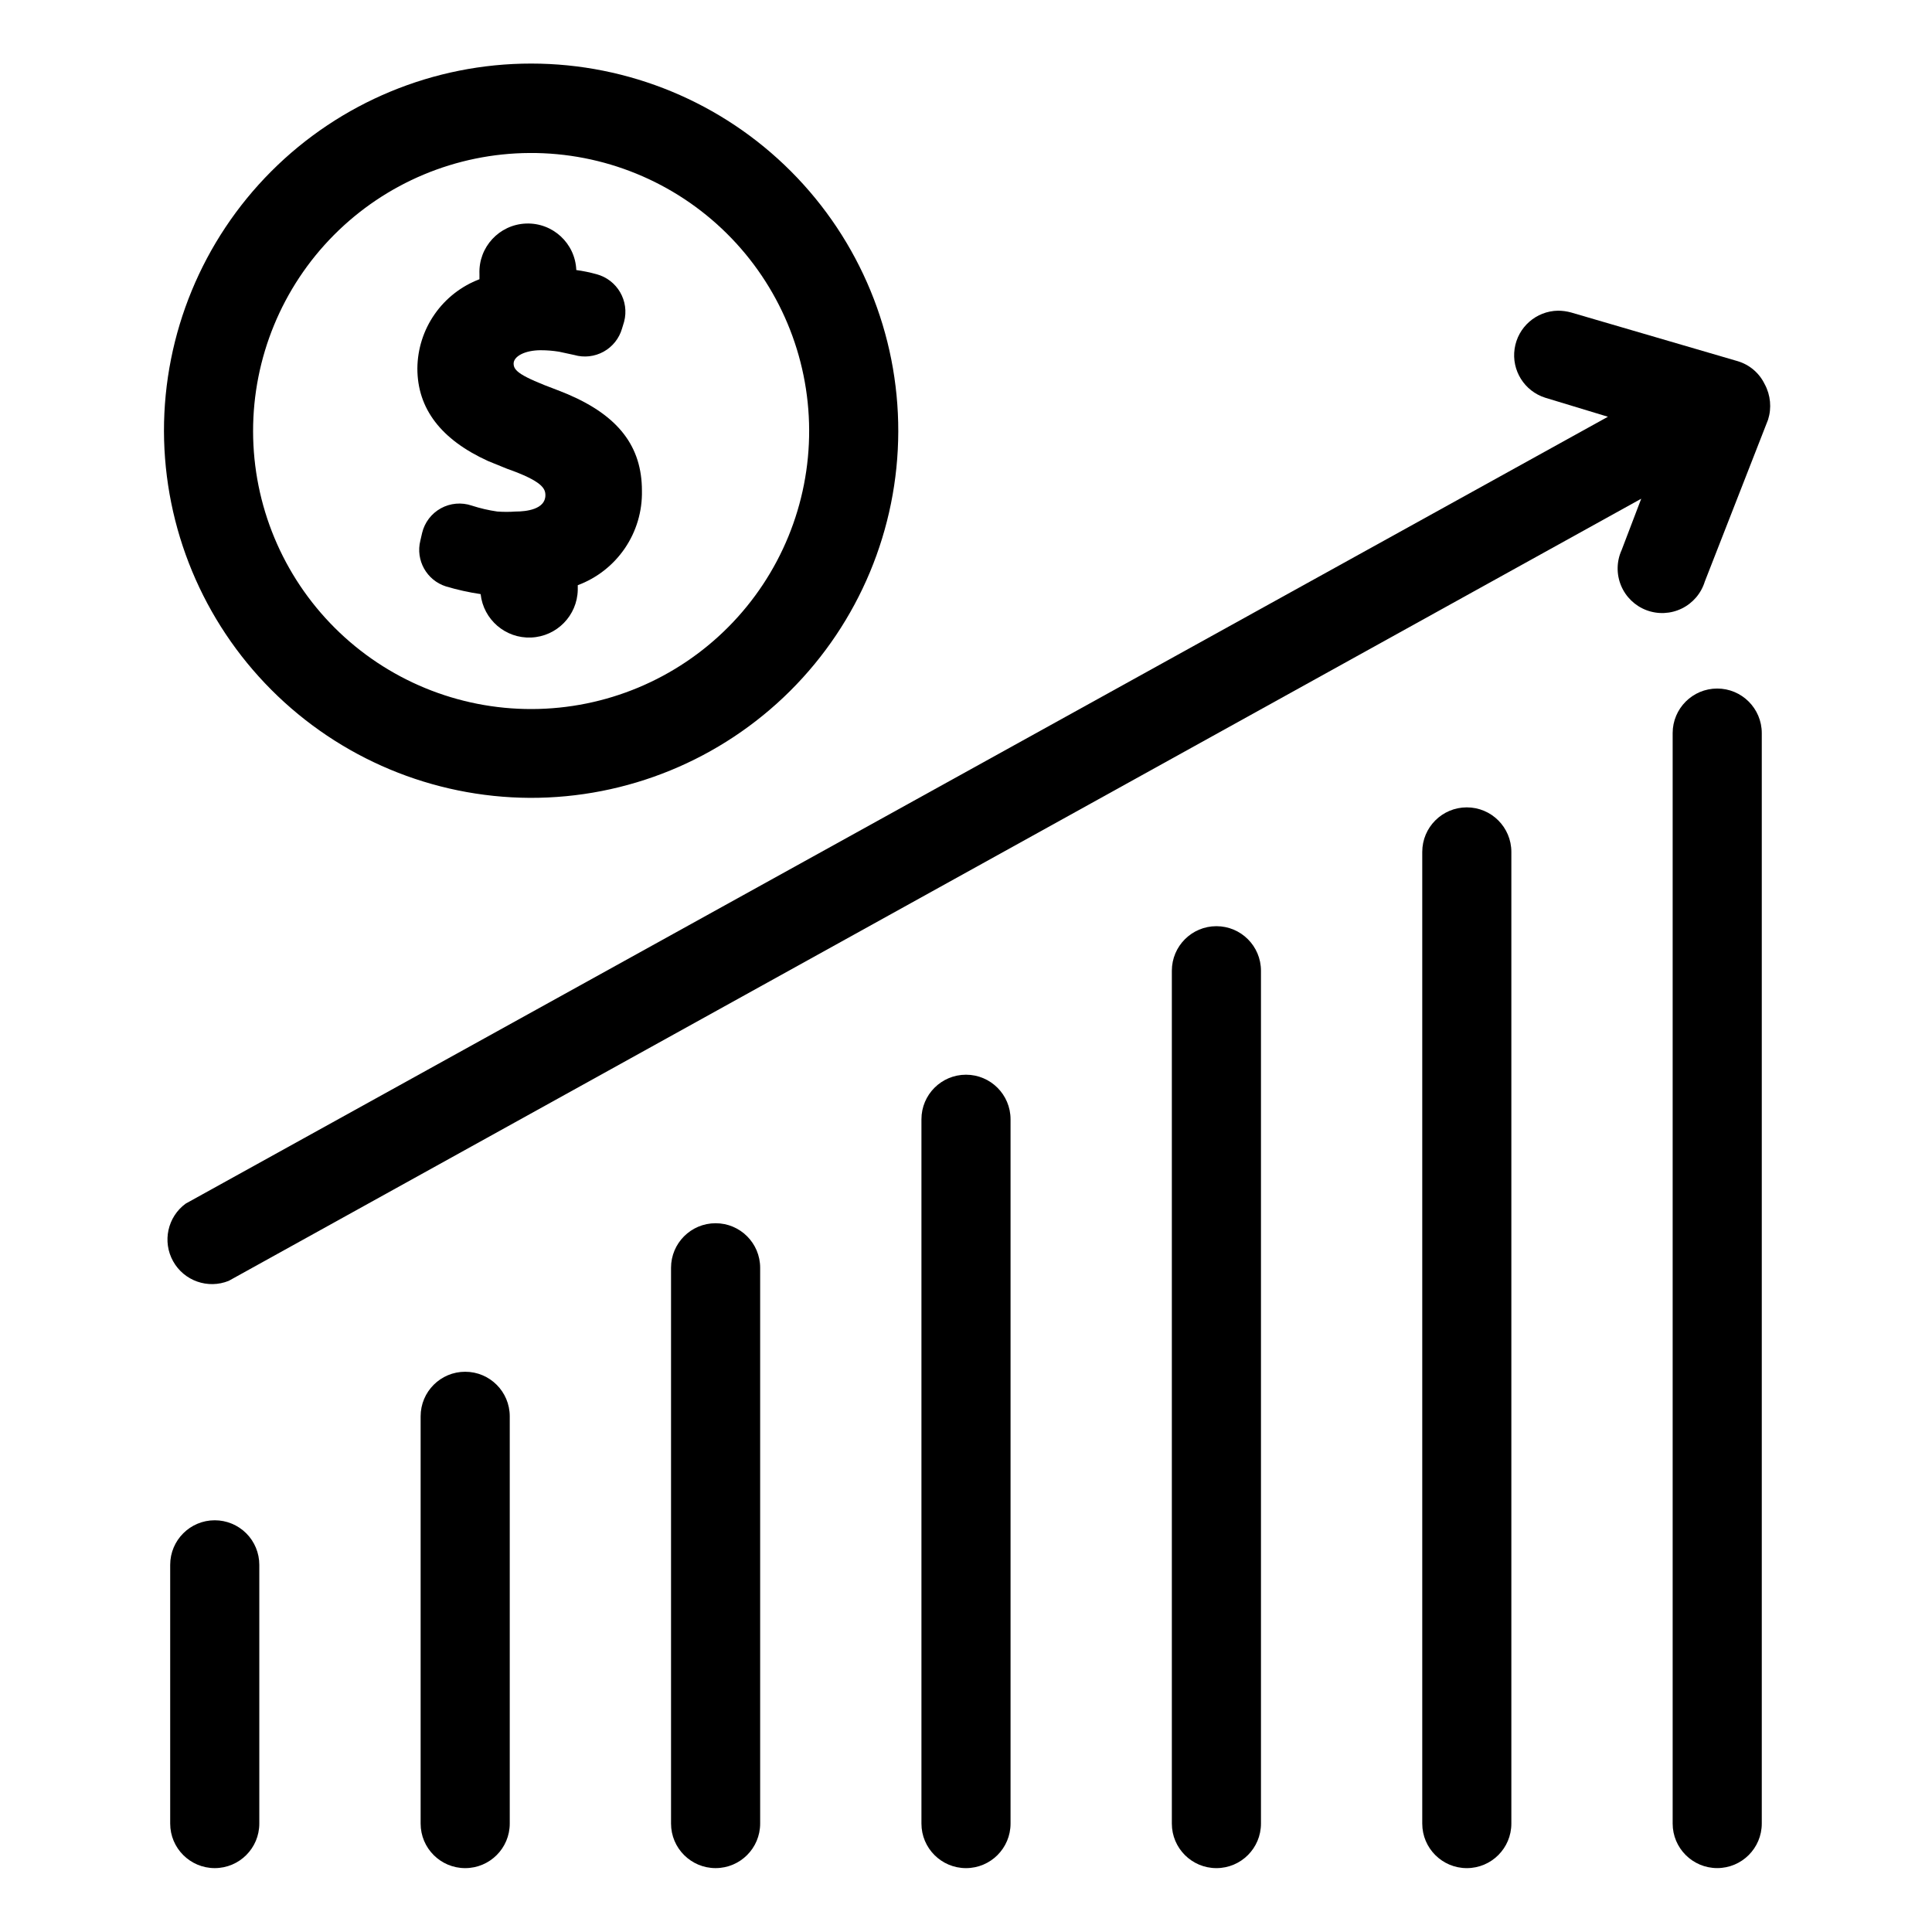
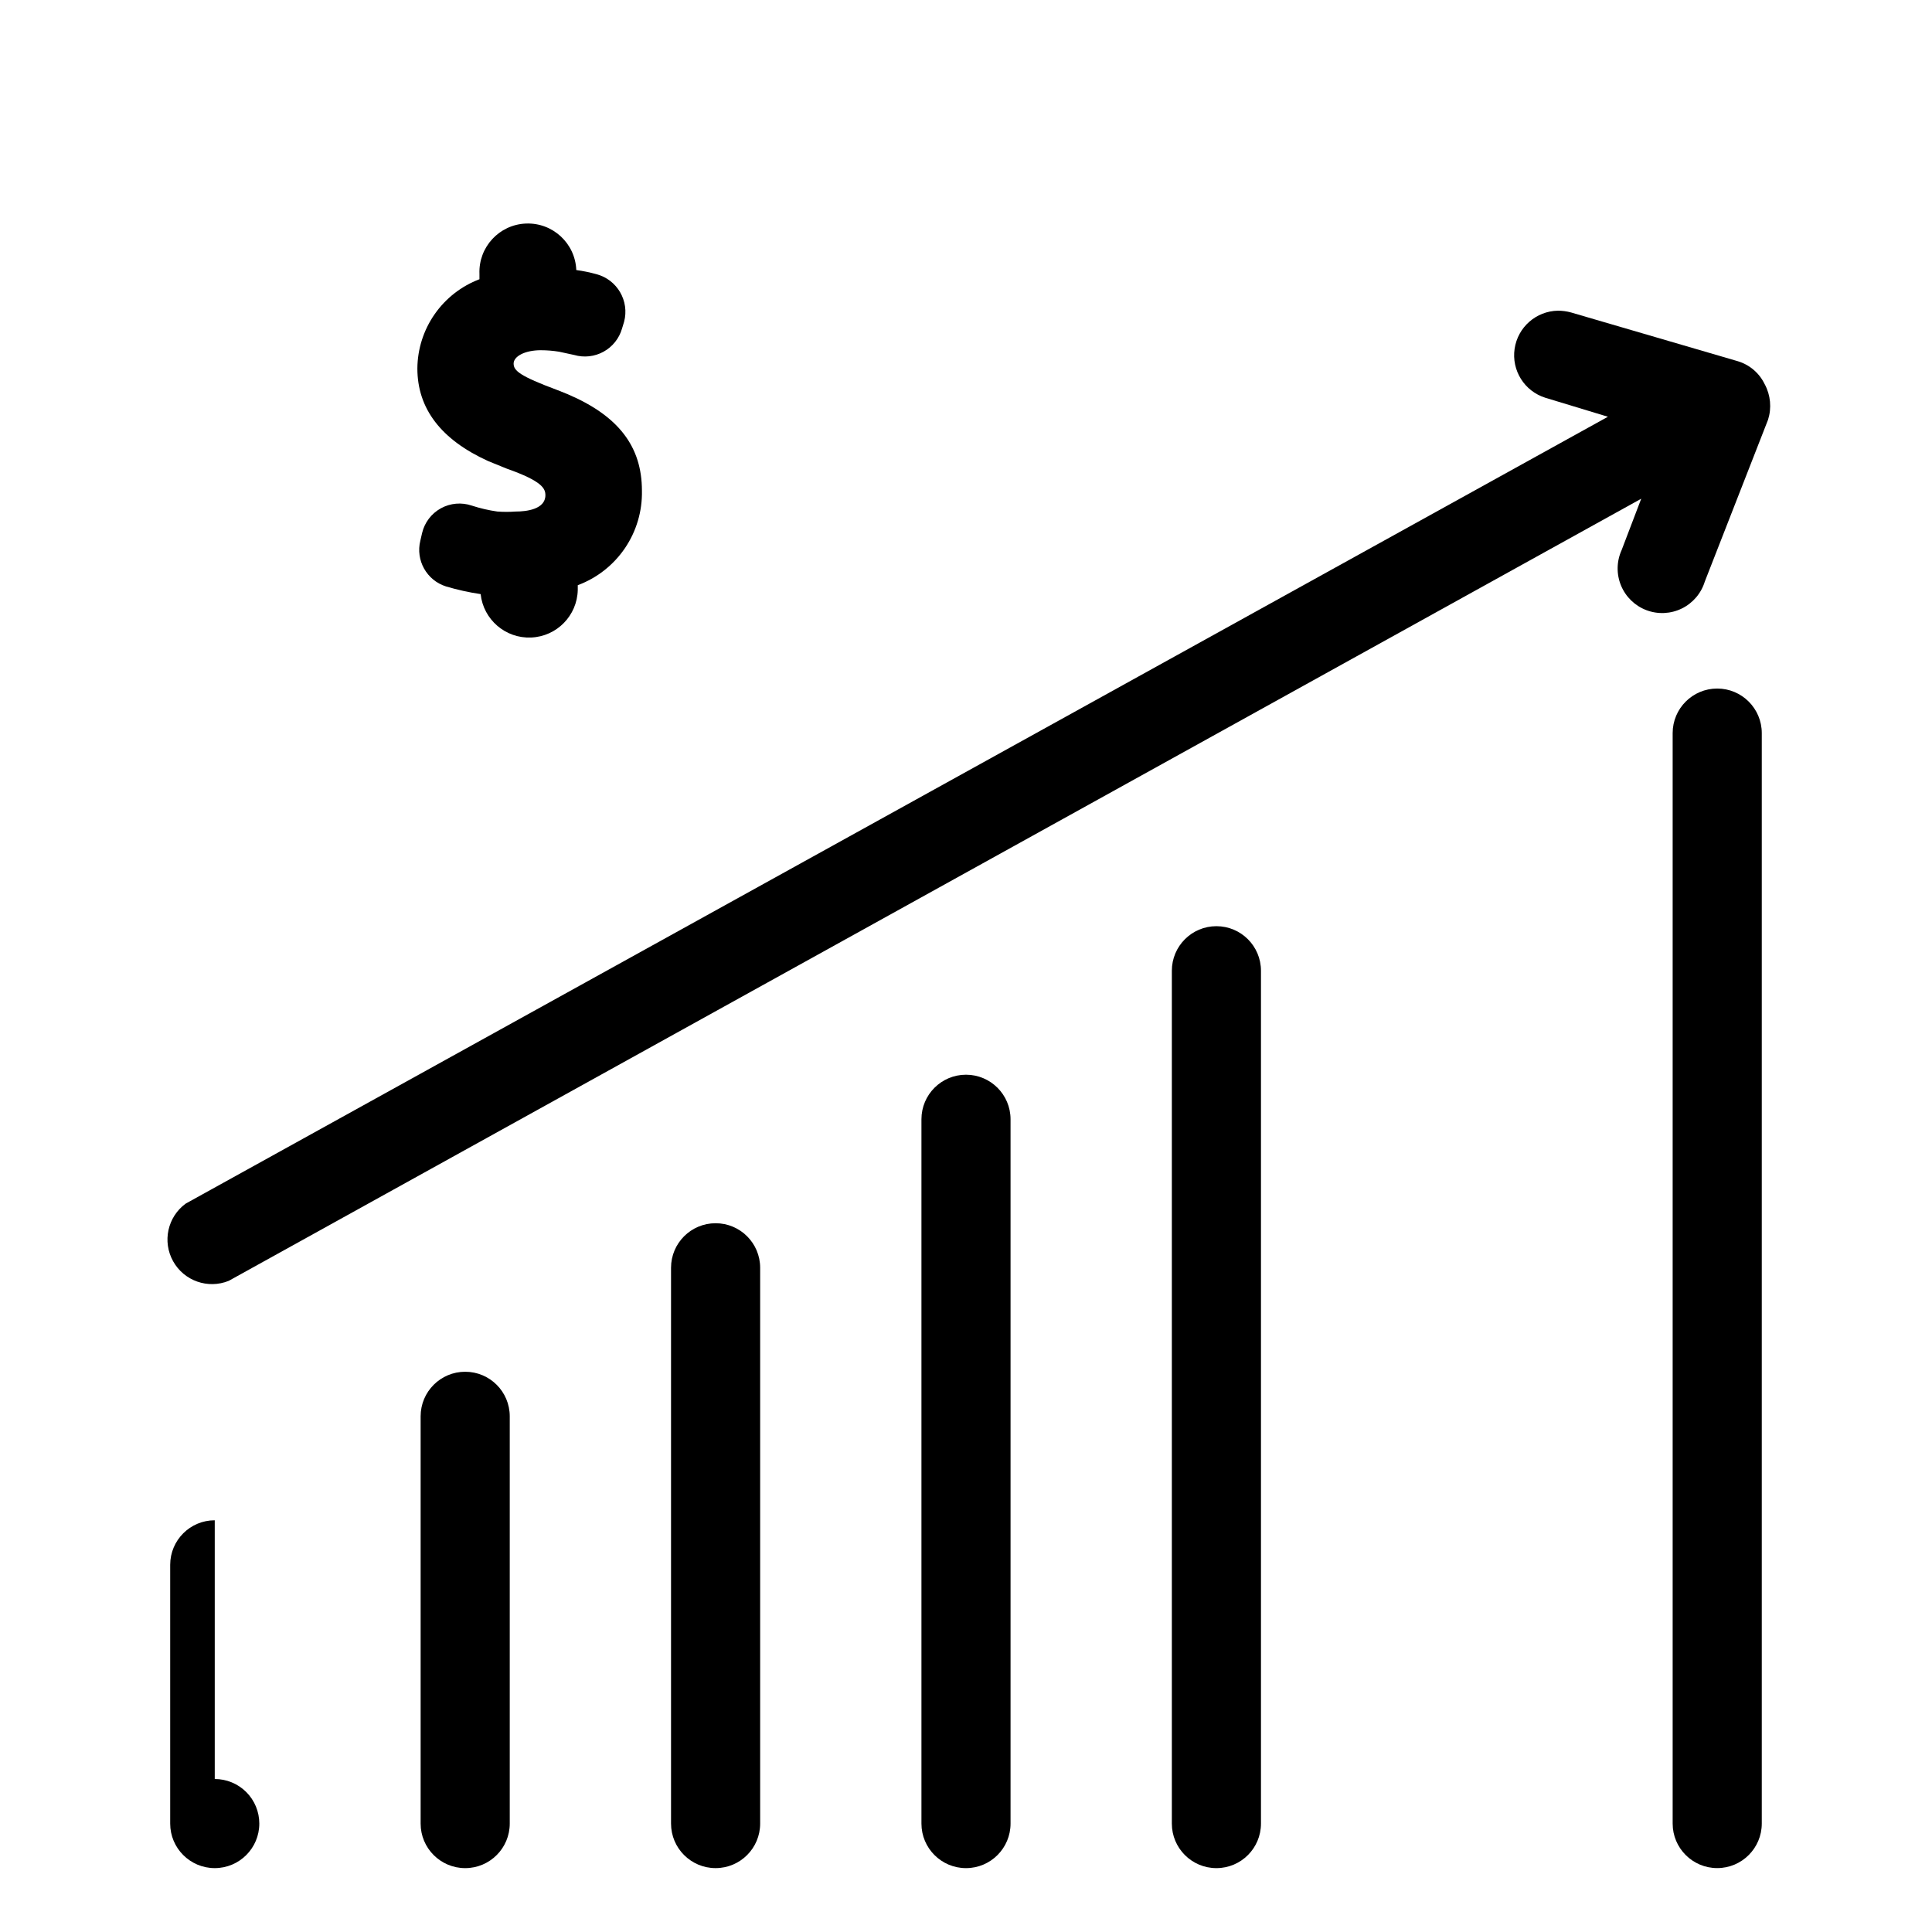
<svg xmlns="http://www.w3.org/2000/svg" fill="#000000" width="800px" height="800px" version="1.1" viewBox="144 144 512 512">
  <g>
-     <path d="m284.36 355.44c25.836 0.105 50.652-10.07 68.98-28.281 18.324-18.215 28.656-42.969 28.711-68.805 0.055-25.836-10.168-50.637-28.414-68.926-18.246-18.293-43.02-28.574-68.859-28.582-25.836-0.008-50.613 10.262-68.871 28.543s-28.492 43.074-28.453 68.91c0.082 25.699 10.312 50.324 28.461 68.516 18.148 18.191 42.746 28.48 68.445 28.625zm0-170.9v0.004c19.559-0.105 38.355 7.57 52.25 21.336 13.898 13.77 21.746 32.496 21.824 52.055s-7.625 38.348-21.414 52.223c-13.785 13.875-32.523 21.699-52.082 21.746-19.562 0.051-38.336-7.68-52.191-21.484-13.855-13.809-21.656-32.555-21.676-52.117-0.02-19.484 7.68-38.188 21.414-52.012 13.734-13.824 32.387-21.645 51.875-21.746z" />
    <path d="m273.34 266.18 5.039 2.047c9.367 3.305 10.156 5.273 10.156 7.008 0 3.777-5.117 4.328-7.871 4.328v-0.004c-1.625 0.121-3.258 0.121-4.883 0-2.297-0.328-4.562-0.855-6.769-1.574-2.703-0.918-5.672-0.656-8.172 0.719-2.5 1.379-4.309 3.746-4.973 6.523l-0.473 2.047c-1.293 5.195 1.672 10.5 6.769 12.125 3.016 0.902 6.094 1.586 9.211 2.047 0.734 6.762 6.59 11.797 13.387 11.504 6.797-0.289 12.199-5.805 12.352-12.605v-1.262c5.082-1.891 9.449-5.32 12.496-9.805 3.047-4.484 4.621-9.805 4.508-15.227 0-11.73-6.219-19.836-19.68-25.586l-2.754-1.102c-9.918-3.699-11.57-5.117-11.57-7.008 0-1.891 2.914-3.543 7.242-3.543v0.004c1.605 0 3.215 0.133 4.801 0.391l4.016 0.867c2.609 0.754 5.41 0.438 7.789-0.875 2.375-1.312 4.133-3.519 4.883-6.129l0.551-1.812c1.449-5.5-1.824-11.133-7.32-12.594-1.758-0.488-3.547-0.855-5.352-1.102-0.285-7.09-6.258-12.605-13.344-12.32-7.086 0.281-12.602 6.254-12.32 13.344v1.418-0.004c-4.801 1.824-8.941 5.055-11.875 9.266-2.938 4.215-4.531 9.215-4.578 14.352 0 10.707 6.297 18.895 18.734 24.562z" />
    <path d="m466.36 389.45c-6.519 0-11.809 5.289-11.809 11.809v226.01c0 6.519 5.289 11.805 11.809 11.805 6.523 0 11.809-5.285 11.809-11.805v-226.01c0-6.519-5.285-11.809-11.809-11.809z" />
    <path d="m333.64 468.17c-6.519 0-11.809 5.285-11.809 11.805v147.29c0 6.519 5.289 11.805 11.809 11.805 6.523 0 11.809-5.285 11.809-11.805v-147.29c0-6.519-5.285-11.805-11.809-11.805z" />
    <path d="m267.28 507.53c-6.523 0-11.809 5.285-11.809 11.809v107.93c0 6.519 5.285 11.805 11.809 11.805 6.519 0 11.809-5.285 11.809-11.805v-107.93c0-6.523-5.289-11.809-11.809-11.809z" />
    <path d="m400 428.81c-6.523 0-11.809 5.289-11.809 11.809v186.65c0 6.519 5.285 11.805 11.809 11.805 6.519 0 11.805-5.285 11.805-11.805v-186.65c0-6.519-5.285-11.809-11.805-11.809z" />
-     <path d="m532.72 357.96c-6.523 0-11.809 5.289-11.809 11.809v257.5c0 6.519 5.285 11.805 11.809 11.805 6.519 0 11.805-5.285 11.805-11.805v-257.5c0-6.519-5.285-11.809-11.805-11.809z" />
    <path d="m599.08 326.47c-6.519 0-11.809 5.289-11.809 11.809v288.98c0 6.519 5.289 11.805 11.809 11.805s11.809-5.285 11.809-11.805v-288.98c0-6.519-5.289-11.809-11.809-11.809z" />
-     <path d="m200.91 546.89c-6.519 0-11.809 5.285-11.809 11.809v68.566c0 6.519 5.289 11.805 11.809 11.805 6.523 0 11.809-5.285 11.809-11.805v-68.566c0-3.133-1.242-6.137-3.457-8.352s-5.219-3.457-8.352-3.457z" />
+     <path d="m200.91 546.89c-6.519 0-11.809 5.285-11.809 11.809v68.566c0 6.519 5.289 11.805 11.809 11.805 6.523 0 11.809-5.285 11.809-11.805c0-3.133-1.242-6.137-3.457-8.352s-5.219-3.457-8.352-3.457z" />
    <path d="m611.68 245.86c-1.406-2.969-4.012-5.203-7.16-6.141l-44.164-12.91c-1.129-0.309-2.293-0.469-3.465-0.473-5.789 0.09-10.664 4.363-11.504 10.094-0.844 5.731 2.598 11.227 8.121 12.973l16.609 5.039-376.91 208.53c-4.805 3.519-6.231 10.07-3.328 15.273 2.898 5.203 9.223 7.43 14.742 5.191l374.32-207.27-5.195 13.617c-1.348 2.973-1.406 6.367-0.16 9.383 1.246 3.016 3.684 5.383 6.734 6.535 3.051 1.156 6.441 0.996 9.371-0.438 2.934-1.434 5.137-4.016 6.098-7.137l16.766-42.902c0.984-3.109 0.672-6.488-0.867-9.367z" />
  </g>
</svg>